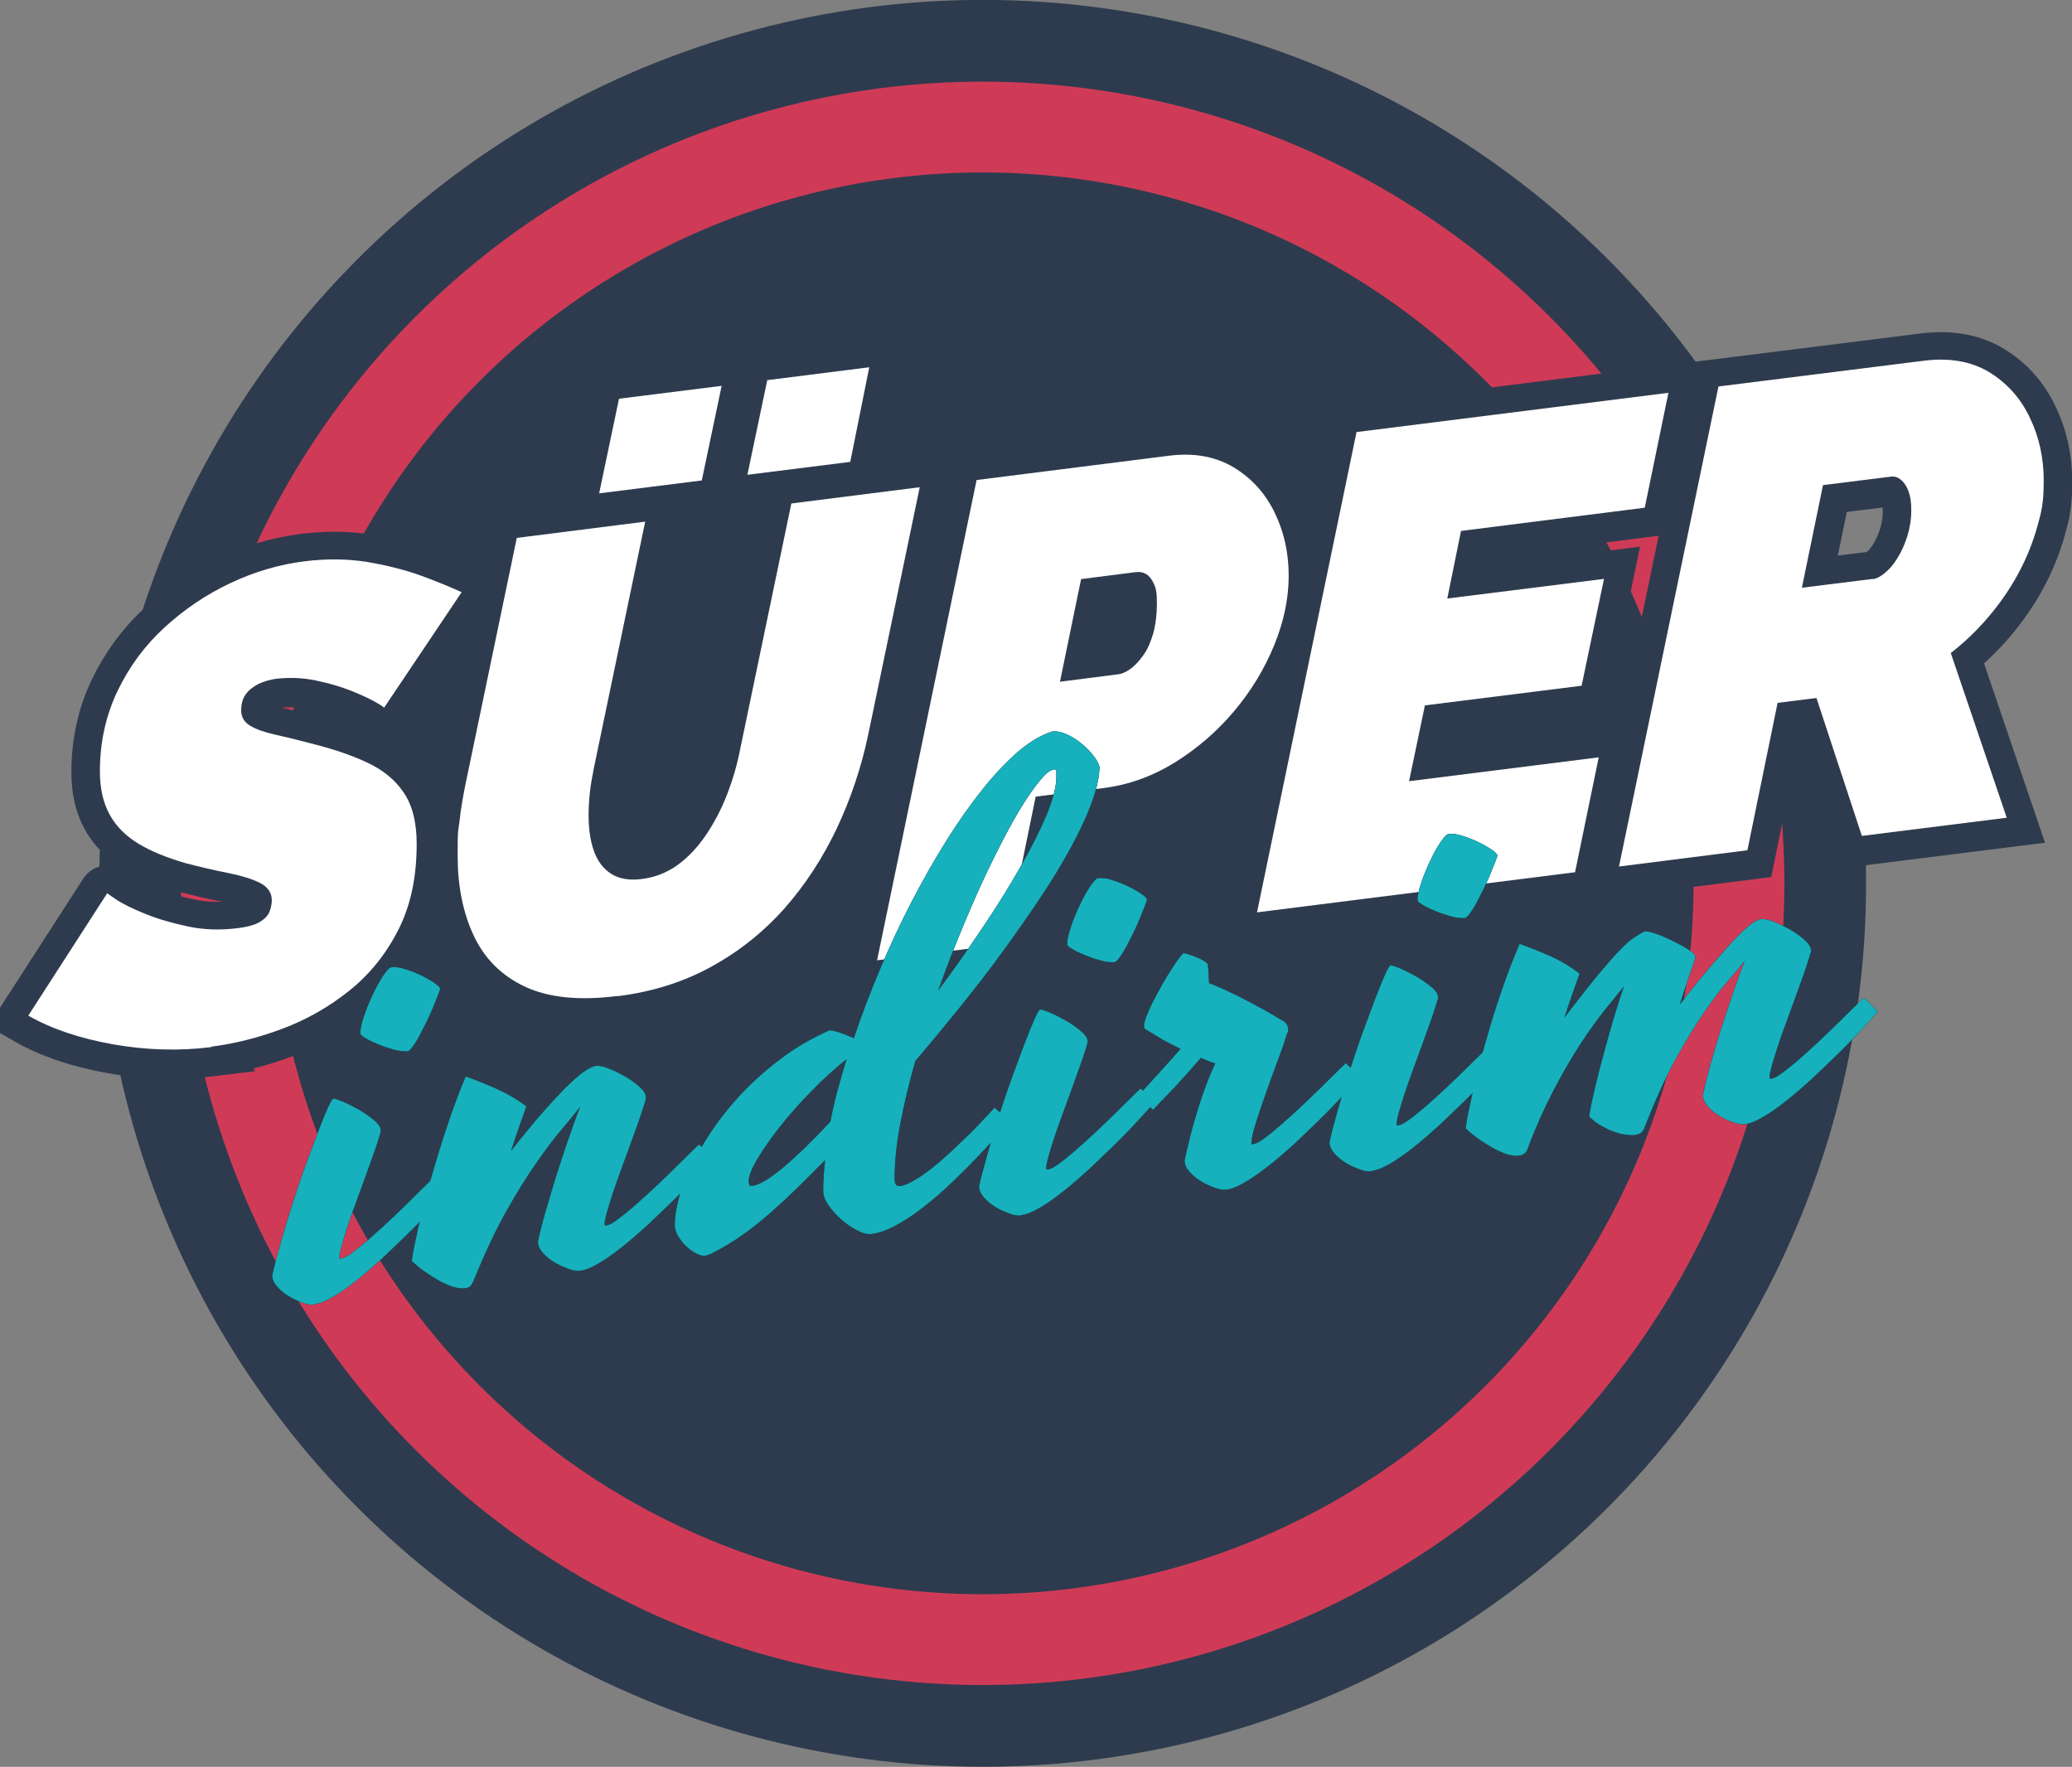
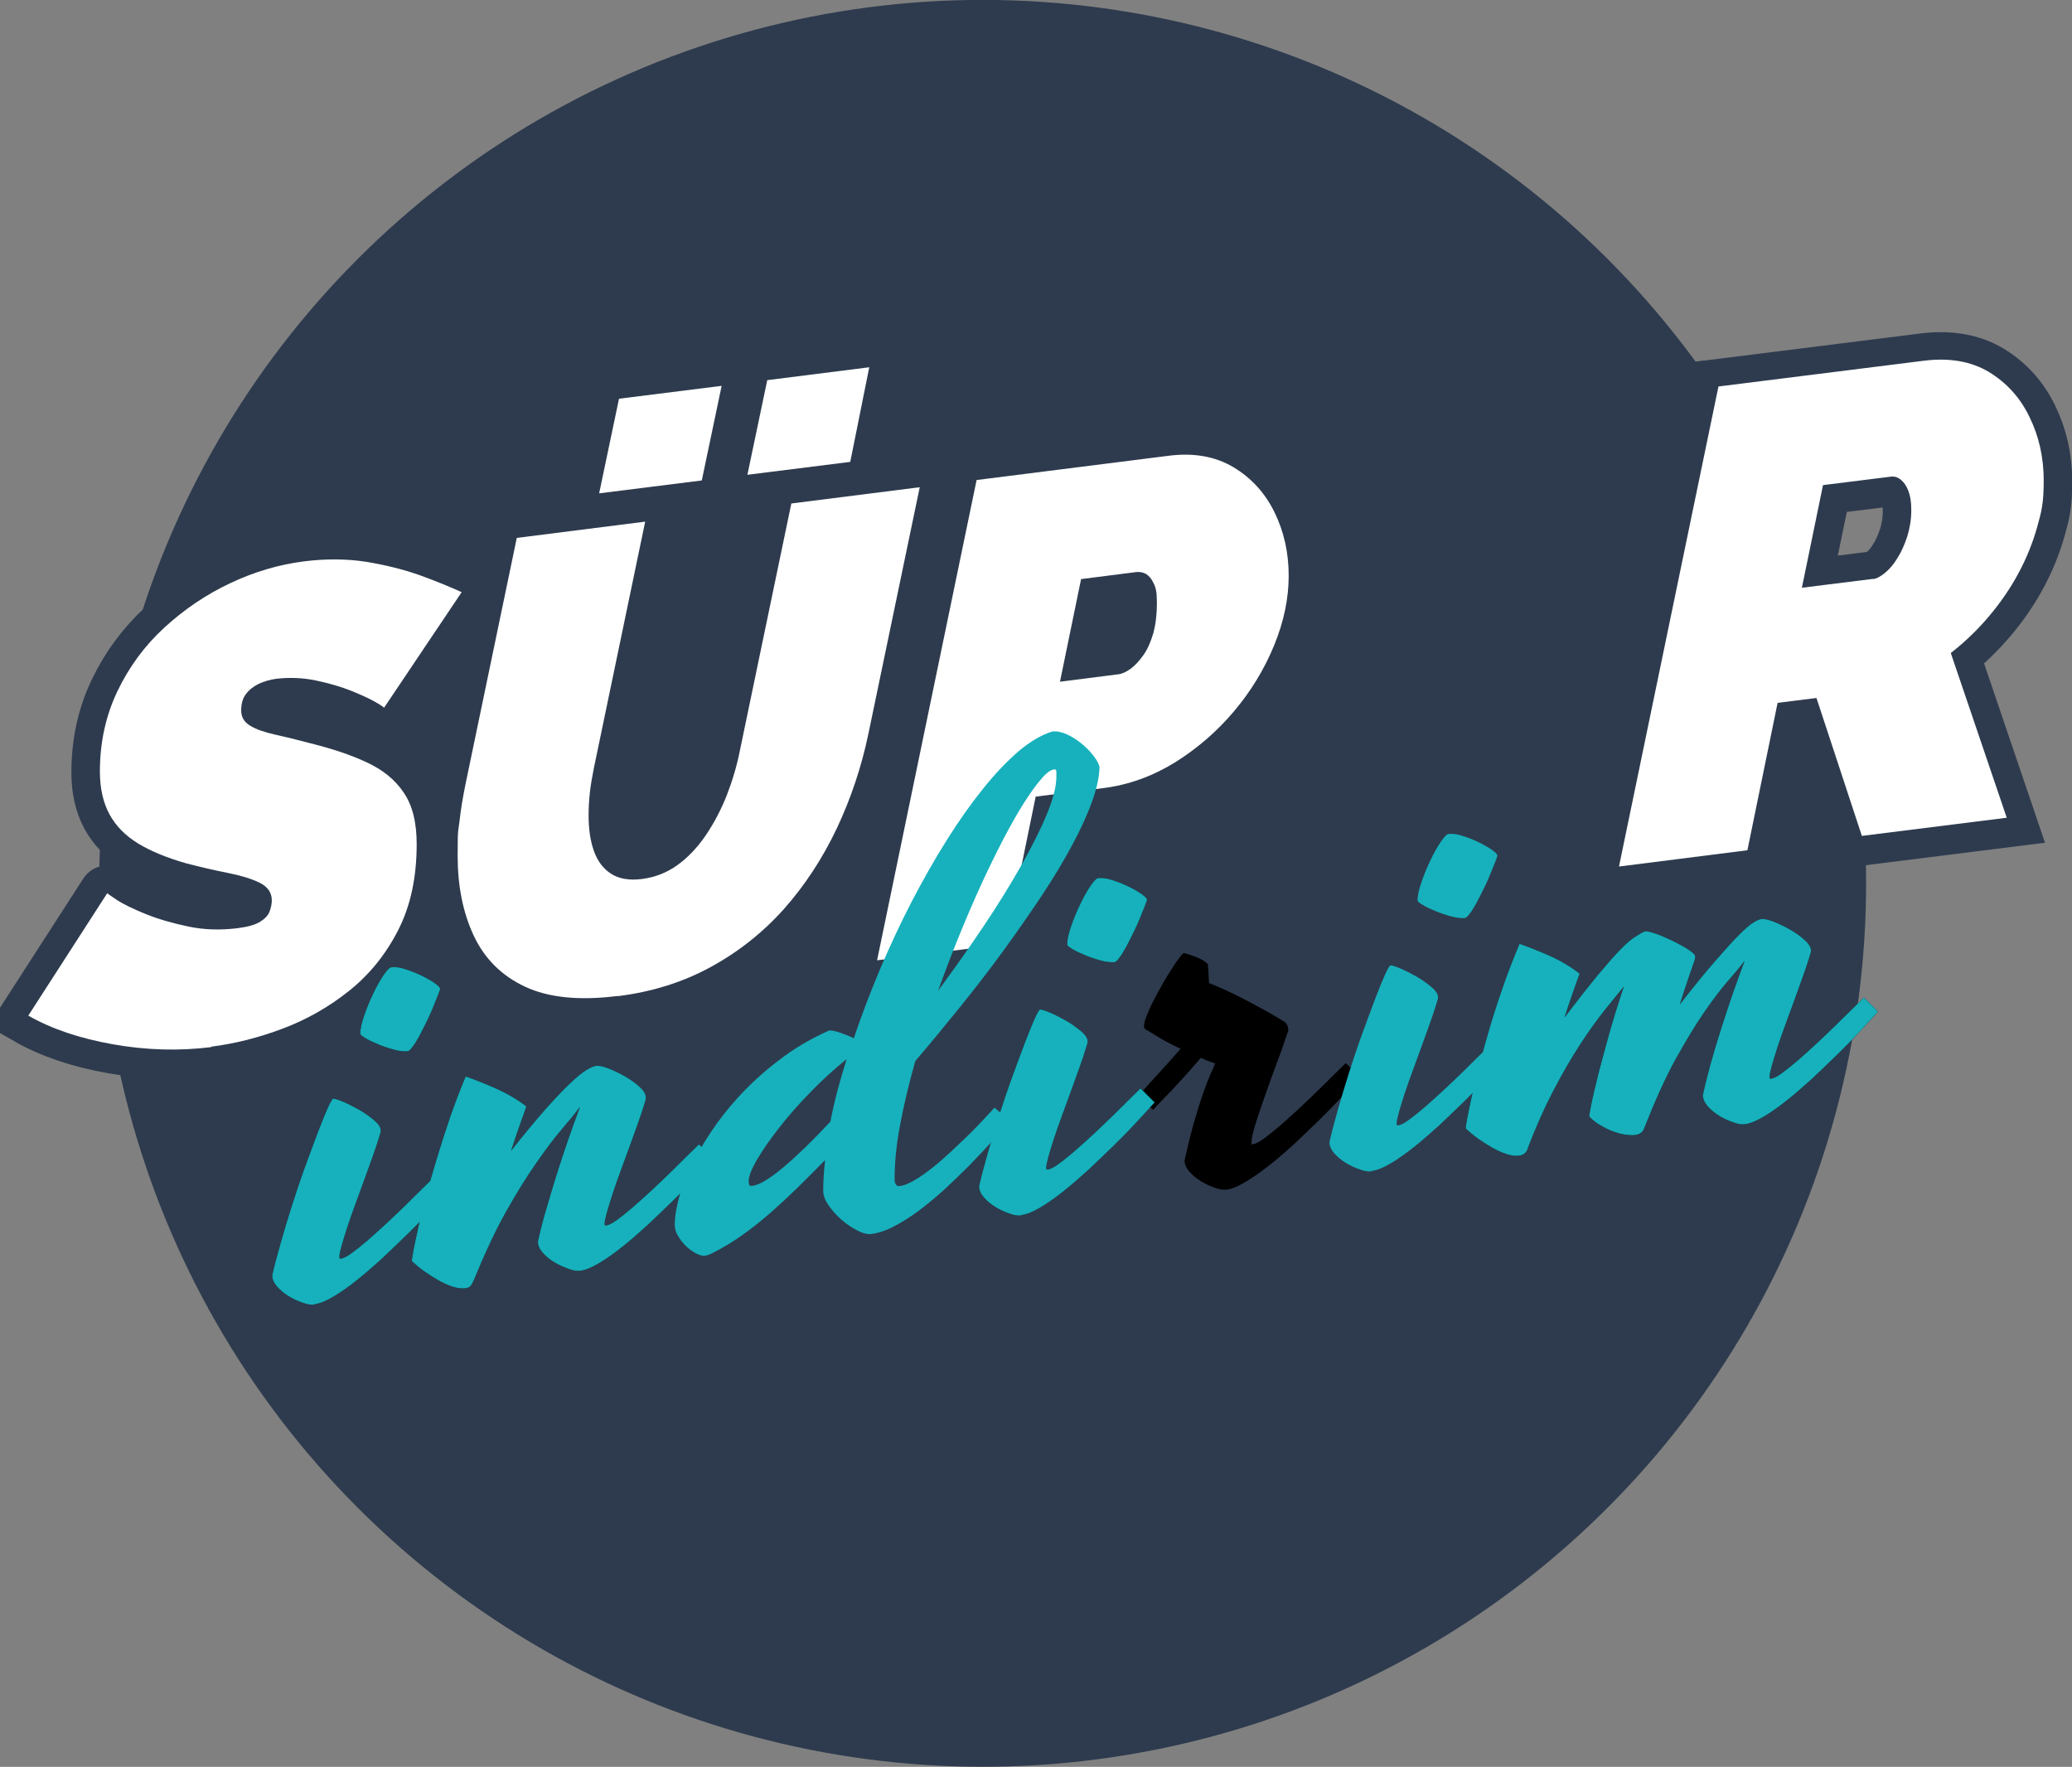
<svg xmlns="http://www.w3.org/2000/svg" id="Layer_1" width="981.1" height="836.6" viewBox="0 0 981.1 836.6">
  <rect x="0" y="0" width="981.1" height="836.6" fill="#808080" stroke="none" />
  <defs>
    <style>.cls-1{fill:#fff;}.cls-2{fill:#16b1bc;}.cls-3,.cls-4{fill:#2e3b4e;}.cls-4{stroke:#2e3b4e;stroke-linecap:round;stroke-width:27px;}.cls-4,.cls-5{stroke-miterlimit:10;}.cls-5{fill:none;stroke:#cf3b57;stroke-width:43px;}</style>
  </defs>
  <circle class="cls-3" cx="465.3" cy="418.3" r="418.3" transform="translate(-159.5 451.5) rotate(-45)" />
-   <circle class="cls-5" cx="465.3" cy="418.3" r="358.1" transform="translate(-159.5 451.5) rotate(-45)" />
  <g>
    <g>
      <path class="cls-4" d="m100.1,496.2c-15.2,1.9-30.7,1.5-46.5-1.3-15.8-2.8-29.2-7.3-40.2-13.6l37.4-58c-.2,0,1.3,1.1,4.5,3.2,3.2,2.1,7.8,4.3,13.7,6.7,5.9,2.4,12.6,4.3,20.1,5.9,7.5,1.6,15.3,1.8,23.4.8,4.8-.6,8.3-1.6,10.6-3,2.3-1.4,3.8-3,4.5-4.8.7-1.8,1.1-3.6,1.1-5.4,0-3.7-2-6.5-5.9-8.4-4-1.9-9-3.4-15.1-4.6-6.1-1.2-12.6-2.7-19.5-4.5-9.1-2.6-16.7-5.7-22.8-9.4-6-3.7-10.6-8.3-13.6-13.9-3-5.6-4.5-12.3-4.5-20.2,0-13.8,2.8-26.5,8.3-38,5.5-11.5,12.9-21.6,22.3-30.2,9.4-8.6,19.7-15.6,31.2-21,11.4-5.4,23.1-8.8,34.9-10.3,10.4-1.3,20.2-1.2,29.3.2,9.1,1.5,17.6,3.6,25.3,6.3,7.7,2.8,14.3,5.5,20,8.1l-36.8,54.8c.4,0-.8-.9-3.7-2.6-2.9-1.7-6.9-3.5-11.8-5.5-5-2-10.6-3.6-16.8-4.9-6.2-1.3-12.5-1.5-18.7-.8-2.9.4-5.7,1.2-8.3,2.4-2.6,1.3-4.6,2.9-6.1,4.9-1.5,2-2.2,4.6-2.2,7.7s1.4,5.5,4.2,7.2c2.8,1.7,6.7,3.1,11.7,4.2,5,1.1,10.7,2.5,17.1,4.2,10,2.5,18.8,5.4,26.3,8.9,7.6,3.5,13.5,8.2,17.6,14.3,4.2,6.1,6.2,14.2,6.2,24.5,0,15.7-2.9,29.2-8.7,40.6-5.8,11.4-13.5,21-23.1,28.7-9.6,7.7-20.1,13.7-31.5,18-11.4,4.3-22.8,7.2-34,8.6Z" />
      <path class="cls-4" d="m292.4,472c-18.1,2.3-32.7.8-43.8-4.4-11.1-5.2-19.2-13.3-24.3-24.2-5.1-10.9-7.6-23.5-7.6-37.8s.3-10.9.9-16.5,1.6-11.4,2.8-17.3l24.3-116.7,60.8-7.7-24.3,116.7c-.8,4.1-1.5,7.9-1.9,11.6-.4,3.7-.6,7.3-.6,10.8,0,6.4.8,12,2.5,16.8,1.7,4.8,4.4,8.4,8.1,10.8,3.7,2.4,8.6,3.3,14.7,2.5,6.2-.8,11.8-3,16.8-6.6,5-3.6,9.5-8.4,13.4-14.1,3.9-5.8,7.3-12.2,10-19.1,2.7-7,4.8-14.1,6.2-21.3l24.3-116.7,60.8-7.7-24.3,116.7c-3.3,15.8-8.3,30.7-15,44.9-6.7,14.1-15,26.8-24.9,38-10,11.2-21.6,20.4-34.8,27.6-13.2,7.2-27.9,11.8-44.1,13.8Zm-8.7-238l9.4-44.8,48.6-6.1-9.4,44.8-48.6,6.1Zm70.2-8.8l9.4-44.8,48.3-6.1-9,44.8-48.6,6.1Z" />
      <path class="cls-4" d="m462.4,227.7l91-11.5c11.8-1.5,22,.3,30.6,5.4,8.5,5.1,15,12.2,19.5,21.4,4.5,9.2,6.7,19.2,6.7,30s-2.3,21.8-6.9,33c-4.6,11.2-10.9,21.6-19,31.2-8.1,9.6-17.5,17.7-28.1,24.3-10.6,6.5-21.9,10.6-34,12.1l-31.8,4-14.3,69.8-60.8,7.7,47.1-227.3Zm67,92c1.9-.2,3.8-1.1,5.9-2.6,2.1-1.5,4.1-3.7,6.1-6.5,2-2.8,3.5-6.3,4.7-10.4,1.1-4.1,1.7-8.8,1.7-14.2s-.5-7.3-1.6-9.5c-1-2.2-2.3-3.6-3.7-4.4-1.5-.8-3-1-4.7-.8l-25.9,3.3-10,48.6,27.4-3.5Z" />
      <path class="cls-4" d="m642.2,205.1l147.8-18.6-11.2,54.4-87,11-6.5,32,74.2-9.3-10.6,50.6-74.2,9.3-7.5,35.9,89.8-11.3-11.2,54.4-150.6,19,47.1-227.3Z" />
      <path class="cls-4" d="m766.6,410.8l47.1-227.3,97.3-12.2c12.1-1.5,22.3.3,30.7,5.3,8.4,5.1,14.9,12.2,19.3,21.4,4.5,9.2,6.7,19.2,6.7,30s-1,14.6-3.1,22.1c-2.1,7.4-5,14.7-8.9,21.9-3.8,7.1-8.5,13.9-13.9,20.3-5.4,6.4-11.4,12.2-18.1,17.4l26.5,78-68.6,8.6-21.5-65.3-18.4,2.3-14.3,69.8-60.8,7.7Zm120.3-136.1c1.7-.2,3.5-1.2,5.6-2.9,2.1-1.7,4.1-4,5.9-7,1.9-2.9,3.4-6.4,4.7-10.3,1.2-3.9,1.9-8,1.9-12.4s-.5-6.8-1.4-9.2-2.1-4.1-3.6-5.3c-1.5-1.2-3-1.6-4.7-1.4l-32.1,4-10,48.6,33.7-4.2Z" />
    </g>
    <g>
      <path class="cls-1" d="m100.1,495.8c-15.2,1.9-30.7,1.5-46.5-1.3-15.8-2.8-29.2-7.3-40.2-13.6l37.4-58c-.2,0,1.3,1.1,4.5,3.2,3.2,2.1,7.8,4.3,13.7,6.7,5.9,2.4,12.6,4.3,20.1,5.9,7.5,1.6,15.3,1.8,23.4.8,4.8-.6,8.3-1.6,10.6-3,2.3-1.4,3.8-3,4.5-4.8.7-1.8,1.1-3.6,1.1-5.4,0-3.7-2-6.5-5.9-8.4-4-1.9-9-3.4-15.1-4.6-6.1-1.2-12.6-2.7-19.5-4.5-9.1-2.6-16.7-5.7-22.8-9.4-6-3.7-10.6-8.3-13.6-13.9-3-5.6-4.5-12.3-4.5-20.2,0-13.8,2.8-26.5,8.3-38,5.5-11.5,12.9-21.6,22.3-30.2,9.4-8.6,19.7-15.6,31.2-21,11.4-5.4,23.1-8.8,34.9-10.3,10.4-1.3,20.2-1.2,29.3.2,9.1,1.5,17.6,3.6,25.3,6.3,7.7,2.8,14.3,5.5,20,8.1l-36.8,54.8c.4,0-.8-.9-3.7-2.6-2.9-1.7-6.9-3.5-11.8-5.5-5-2-10.6-3.6-16.8-4.9-6.2-1.3-12.5-1.5-18.7-.8-2.9.4-5.7,1.2-8.3,2.4-2.6,1.3-4.6,2.9-6.1,4.9-1.5,2-2.2,4.6-2.2,7.7s1.4,5.5,4.2,7.2c2.8,1.7,6.7,3.1,11.7,4.2,5,1.1,10.7,2.5,17.1,4.2,10,2.5,18.8,5.4,26.3,8.9,7.6,3.5,13.5,8.2,17.6,14.3,4.2,6.1,6.2,14.2,6.2,24.5,0,15.7-2.9,29.2-8.7,40.6-5.8,11.4-13.5,21-23.1,28.7-9.6,7.7-20.1,13.7-31.5,18-11.4,4.3-22.8,7.2-34,8.6Z" />
      <path class="cls-1" d="m292.4,471.6c-18.1,2.3-32.7.8-43.8-4.4-11.1-5.2-19.2-13.3-24.3-24.2-5.1-10.9-7.6-23.5-7.6-37.8s.3-10.9.9-16.5,1.6-11.4,2.8-17.3l24.3-116.7,60.8-7.7-24.3,116.7c-.8,4.1-1.5,7.9-1.9,11.6-.4,3.7-.6,7.3-.6,10.8,0,6.4.8,12,2.5,16.8,1.7,4.8,4.4,8.4,8.1,10.8,3.7,2.4,8.6,3.3,14.7,2.5,6.2-.8,11.8-3,16.8-6.6,5-3.6,9.5-8.4,13.4-14.1,3.9-5.8,7.3-12.2,10-19.1,2.7-7,4.8-14.1,6.2-21.3l24.3-116.7,60.8-7.7-24.3,116.7c-3.3,15.8-8.3,30.7-15,44.9-6.7,14.1-15,26.8-24.9,38-10,11.2-21.6,20.4-34.8,27.6-13.2,7.2-27.9,11.8-44.1,13.8Zm-8.7-238l9.4-44.8,48.6-6.1-9.4,44.8-48.6,6.1Zm70.2-8.8l9.4-44.8,48.3-6.1-9,44.8-48.6,6.1Z" />
      <path class="cls-1" d="m462.4,227.3l91-11.5c11.8-1.5,22,.3,30.6,5.4,8.5,5.1,15,12.2,19.5,21.4,4.5,9.2,6.7,19.2,6.7,30s-2.3,21.8-6.9,33c-4.6,11.2-10.9,21.6-19,31.2-8.1,9.6-17.5,17.7-28.1,24.3-10.6,6.5-21.9,10.6-34,12.1l-31.8,4-14.3,69.8-60.8,7.7,47.1-227.3Zm67,92c1.9-.2,3.8-1.1,5.9-2.6,2.1-1.5,4.1-3.7,6.1-6.5,2-2.8,3.5-6.3,4.7-10.4,1.1-4.1,1.7-8.8,1.7-14.2s-.5-7.3-1.6-9.5c-1-2.2-2.3-3.6-3.7-4.4-1.5-.8-3-1-4.7-.8l-25.9,3.3-10,48.6,27.4-3.5Z" />
-       <path class="cls-1" d="m642.2,204.6l147.8-18.6-11.2,54.4-87,11-6.5,32,74.2-9.3-10.6,50.6-74.2,9.3-7.5,35.9,89.8-11.3-11.2,54.4-150.6,19,47.1-227.3Z" />
      <path class="cls-1" d="m766.6,410.3l47.1-227.3,97.3-12.2c12.1-1.5,22.3.3,30.7,5.3,8.4,5.1,14.9,12.2,19.3,21.4,4.5,9.2,6.7,19.2,6.7,30s-1,14.6-3.1,22.1c-2.1,7.4-5,14.7-8.9,21.9-3.8,7.1-8.5,13.9-13.9,20.3-5.4,6.4-11.4,12.2-18.1,17.4l26.5,78-68.6,8.6-21.5-65.3-18.4,2.3-14.3,69.8-60.8,7.7Zm120.3-136.1c1.7-.2,3.5-1.2,5.6-2.9,2.1-1.7,4.1-4,5.9-7,1.9-2.9,3.4-6.4,4.7-10.3,1.2-3.9,1.9-8,1.9-12.4s-.5-6.8-1.4-9.2-2.1-4.1-3.6-5.3c-1.5-1.2-3-1.6-4.7-1.4l-32.1,4-10,48.6,33.7-4.2Z" />
    </g>
  </g>
  <g>
    <g>
      <path d="m148.9,617.7c-1.5.2-3.4,0-5.7-.9-2.3-.8-4.5-1.8-6.6-3.1-2.1-1.3-3.9-2.8-5.4-4.5-1.5-1.7-2.3-3.5-2.3-5.3,1-4.5,2.4-9.8,4.1-15.7,1.7-5.9,3.5-12,5.5-18.2,2-6.2,4-12.2,6.2-18.2,2.2-5.9,4.1-11.2,5.9-15.9,1.8-4.6,3.3-8.4,4.6-11.3,1.3-2.9,2.2-4.3,2.6-4.4.6,0,2.1.4,4.5,1.4,2.4,1,4.9,2.3,7.6,3.8,2.7,1.5,5,3.2,7.2,5,2.1,1.8,3.2,3.4,3.2,4.9s0,.7-.2,1.1c-.1.5-.3,1.1-.5,1.8-.8,2.6-1.8,5.7-3.1,9.3-1.3,3.6-2.6,7.3-4,11.1-1.4,3.8-2.8,7.7-4.2,11.5-1.4,3.8-2.7,7.4-3.8,10.8-1.1,3.4-2,6.3-2.7,8.8-.7,2.5-1.1,4.3-1.1,5.4s.3.9.9.8c1.1-.1,2.8-1,5-2.6,2.2-1.6,4.7-3.6,7.6-6.1,2.9-2.5,5.8-5.2,9-8.1,3.1-2.9,6.1-5.8,9-8.6,2.9-2.8,5.4-5.4,7.8-7.7,2.3-2.3,4.1-4,5.3-5.2.9.8,2,1.8,3.2,3.1,1.3,1.2,2.4,2.4,3.5,3.5-2.2,2.5-5,5.5-8.3,9.1-3.3,3.6-6.9,7.3-10.8,11.1-3.9,3.8-7.9,7.6-12,11.5-4.2,3.8-8.2,7.3-12.1,10.4-3.9,3.1-7.6,5.7-11,7.7-3.4,2-6.3,3.2-8.7,3.5Zm59.6-149.6c-.1.4-.5,1.4-1.1,3.1-.7,1.6-1.4,3.5-2.3,5.7-.9,2.2-1.9,4.5-3.1,6.9-1.2,2.4-2.3,4.6-3.4,6.7-1.1,2-2.2,3.8-3.2,5.1-1,1.4-1.8,2.1-2.4,2.2-1.8.1-4-.1-6.5-.8-2.6-.7-5-1.5-7.4-2.5-2.4-1-4.4-1.9-6-2.9-1.7-1-2.5-1.7-2.5-2.2,0-2.1.6-4.9,1.8-8.4,1.2-3.5,2.6-7,4.2-10.3,1.6-3.4,3.2-6.3,4.9-8.8,1.7-2.5,2.9-3.8,3.8-3.9,1.8-.2,4,0,6.6.9,2.6.8,5.1,1.8,7.6,3,2.5,1.2,4.6,2.4,6.3,3.6,1.8,1.2,2.6,2.2,2.6,2.8Z" />
      <path d="m249.2,524c-1.2,3.4-2.4,6.8-3.6,10.2-1.2,3.5-2.4,7-3.6,10.7,6.3-8,11.8-14.6,16.3-19.7,4.6-5.1,8.4-9.2,11.6-12.2,3.2-3,5.7-5.1,7.7-6.3,2-1.2,3.5-1.9,4.6-2,1.3-.2,3.3.2,5.9,1.2,2.6,1,5.2,2.3,7.9,3.8,2.7,1.6,5,3.2,6.9,5,2,1.8,2.9,3.4,2.9,4.9s0,.7-.1,1.1c-.1.5-.3,1.1-.5,1.8-.8,2.6-1.8,5.7-3.1,9.3-1.3,3.6-2.6,7.3-4,11.1-1.4,3.8-2.8,7.7-4.2,11.5-1.4,3.8-2.7,7.4-3.8,10.8-1.1,3.4-2,6.3-2.7,8.8-.7,2.5-1.1,4.3-1.1,5.4s.3.9.9.8c1.1-.1,2.8-1,5-2.6,2.2-1.6,4.7-3.6,7.6-6.1,2.9-2.5,5.8-5.2,9-8.1,3.1-2.9,6.1-5.8,9-8.6,2.9-2.8,5.4-5.4,7.8-7.7,2.3-2.3,4.1-4,5.3-5.2,1,.8,2.1,1.8,3.3,3,1.2,1.3,2.4,2.4,3.5,3.5-2.2,2.5-5,5.5-8.3,9.1-3.3,3.6-6.9,7.3-10.8,11.1-3.9,3.8-7.9,7.6-12,11.5-4.2,3.8-8.2,7.3-12.1,10.4-3.9,3.1-7.6,5.7-11,7.7-3.4,2-6.3,3.2-8.6,3.5-1.5.2-3.4,0-5.7-.9-2.3-.8-4.5-1.8-6.7-3.1-2.2-1.3-4-2.8-5.5-4.5-1.5-1.7-2.3-3.5-2.3-5.3.9-4.2,2.1-9,3.7-14.5,1.6-5.4,3.2-11,5-16.7,1.8-5.7,3.7-11.4,5.6-17,2-5.6,3.8-10.8,5.6-15.5l-.3.3c-1.9,2.6-4.6,5.9-8.2,10.1-3.6,4.2-7.6,9.5-12.1,16-4.5,6.4-9.3,14.1-14.3,23-5,8.9-9.9,19.3-14.8,31.3-.6,1.5-1.2,2.7-1.7,3.5-.5.9-1.5,1.4-2.9,1.6-1.7.2-3.6,0-5.8-.7-2.2-.7-4.4-1.7-6.6-2.9-2.3-1.3-4.5-2.7-6.8-4.3-2.3-1.6-4.3-3.3-6.1-5,0-.6.3-2.3.8-5.2.6-2.9,1.3-6.5,2.3-10.9,1-4.4,2.3-9.4,3.8-15.1,1.5-5.7,3.2-11.6,5.1-17.9,1.9-6.3,4-12.7,6.2-19.2,2.3-6.6,4.7-12.9,7.3-19.1,4.2,1.5,8.9,3.3,14.1,5.6,5.2,2.3,10,5.1,14.4,8.4Z" />
-       <path d="m423.6,558.1c0,2.5.8,3.7,2.4,3.5,1.9-.2,4.2-1.1,6.9-2.7,2.7-1.5,5.4-3.5,8.4-5.8,2.9-2.3,5.9-4.9,8.9-7.7,3-2.8,5.8-5.5,8.5-8.1,2.7-2.6,5-5.1,7.2-7.4,2.1-2.3,3.8-4.1,5-5.4,1,.8,2.2,1.8,3.6,3,1.4,1.2,2.7,2.4,3.8,3.4-2.6,2.9-5.6,6.2-8.9,9.9-3.3,3.6-6.9,7.4-10.6,11.2-3.8,3.8-7.7,7.6-11.7,11.3-4.1,3.7-8.1,7-12.1,10-4,3-7.9,5.4-11.7,7.4-3.8,2-7.4,3.2-10.8,3.6-1.8.2-4-.3-6.6-1.7-2.6-1.3-5.1-3-7.5-5.1s-4.4-4.4-6.1-6.8c-1.7-2.5-2.5-4.7-2.5-6.8,0-4.6.3-9.5.9-14.6-4.5,4.6-8.9,8.9-13.1,13.1-4.2,4.1-8.5,8.1-12.7,11.8-4.3,3.7-8.6,7.2-13.1,10.4-4.5,3.2-9.2,6.1-14.2,8.6-1.5.8-2.8,1.3-3.9,1.4-1,.1-2.3-.2-3.9-1-1.6-.8-3.2-1.9-4.7-3.3-1.5-1.4-2.8-3-3.9-4.8-1.1-1.8-1.7-3.6-1.7-5.4,0-4.1.8-8.8,2.3-14.1,1.6-5.3,3.8-10.8,6.8-16.5,3-5.7,6.6-11.6,10.8-17.5,4.3-5.9,9.1-11.6,14.5-17,5.4-5.4,11.4-10.5,17.9-15.2,6.5-4.7,13.5-8.6,20.9-11.9,1.4,0,3.2.4,5.4,1.2,2.2.8,4.3,1.6,6.2,2.5,3.6-10.8,7.8-21.7,12.4-32.7,4.7-11,9.6-21.6,14.9-31.8,5.3-10.2,10.8-19.9,16.5-29,5.7-9.1,11.4-17.2,17.2-24.4,5.7-7.2,11.4-13.1,16.9-17.9,5.6-4.7,10.9-7.8,15.9-9.4,2.2-.3,4.5.2,7,1.3,2.5,1.1,4.8,2.6,7,4.4,2.2,1.8,4.1,3.7,5.6,5.7,1.6,2,2.5,3.7,2.9,5.2,0,4.6-1.2,10.1-3.5,16.5-2.3,6.4-5.5,13.4-9.6,21-4.1,7.6-8.9,15.6-14.5,24-5.6,8.4-11.6,17-18,25.8-6.4,8.8-13.2,17.6-20.3,26.4-7.1,8.8-14.2,17.4-21.3,25.7-3,10.6-5.4,20.7-7.2,30.2-1.8,9.5-2.6,18-2.6,25.5Zm-67.3,3.4c3.3-.4,8.2-3.4,14.8-8.9,6.5-5.5,13.9-12.7,22.1-21.5.9-4.7,2-9.6,3.3-14.5,1.3-4.9,2.8-10,4.4-15.1-5.8,4.6-11.5,9.8-17.1,15.6-5.6,5.7-10.5,11.3-14.8,16.8-4.3,5.5-7.8,10.5-10.5,15.1-2.7,4.6-4,8-4,10.2s.6,2.5,1.8,2.3Zm142.9-197.2c-1.7.2-3.8,1.7-6.2,4.6-2.5,2.8-5.2,6.7-8.3,11.5-3.1,4.9-6.3,10.6-9.7,17.1-3.4,6.6-6.9,13.7-10.4,21.3-3.5,7.7-7,15.8-10.5,24.4-3.5,8.6-6.8,17.2-9.9,25.9,7.5-10.2,14.7-20.3,21.5-30.5,6.8-10.1,12.7-19.7,17.8-28.7,5.1-9,9.2-17.1,12.2-24.4,3-7.3,4.5-13.2,4.5-17.7s0-1.4,0-2.2c0-.9-.3-1.3-.8-1.3Z" />
      <path d="m483.6,575.5c-1.5.2-3.4,0-5.7-.9-2.3-.8-4.5-1.8-6.6-3.1-2.1-1.3-3.9-2.8-5.4-4.5-1.5-1.7-2.3-3.5-2.3-5.3,1-4.5,2.4-9.8,4.1-15.7,1.7-5.9,3.5-12,5.5-18.2,2-6.2,4-12.2,6.2-18.2,2.2-5.9,4.1-11.2,5.9-15.9,1.8-4.6,3.3-8.4,4.6-11.3,1.3-2.9,2.2-4.3,2.6-4.4.6,0,2.1.4,4.5,1.4,2.4,1,4.9,2.3,7.6,3.8,2.7,1.5,5,3.2,7.2,5,2.1,1.8,3.2,3.4,3.2,4.9s0,.7-.2,1.1c-.1.5-.3,1.1-.5,1.8-.8,2.6-1.8,5.7-3.1,9.3-1.3,3.6-2.6,7.3-4,11.1-1.4,3.8-2.8,7.7-4.2,11.5-1.4,3.8-2.7,7.4-3.8,10.8-1.1,3.4-2,6.3-2.7,8.8-.7,2.5-1.1,4.3-1.1,5.4s.3.9.9.8c1.1-.1,2.8-1,5-2.6,2.2-1.6,4.7-3.6,7.6-6.1,2.9-2.5,5.8-5.2,9-8.1,3.1-2.9,6.1-5.8,9-8.6,2.9-2.8,5.4-5.4,7.8-7.7,2.3-2.3,4.1-4,5.3-5.2.9.8,2,1.8,3.2,3.1,1.3,1.2,2.4,2.4,3.5,3.5-2.2,2.5-5,5.5-8.3,9.1-3.3,3.6-6.9,7.3-10.8,11.1-3.9,3.8-7.9,7.6-12,11.5-4.2,3.8-8.2,7.3-12.1,10.4-3.9,3.1-7.6,5.7-11,7.7-3.4,2-6.3,3.2-8.7,3.5Zm59.6-149.6c-.1.4-.5,1.4-1.1,3.1-.7,1.6-1.4,3.5-2.3,5.7-.9,2.2-1.9,4.5-3.1,6.9-1.2,2.4-2.3,4.6-3.4,6.7-1.1,2-2.2,3.8-3.2,5.1-1,1.4-1.8,2.1-2.4,2.2-1.8.1-4-.1-6.5-.8-2.6-.7-5-1.5-7.4-2.5-2.4-1-4.4-1.9-6-2.9-1.7-1-2.5-1.7-2.5-2.2,0-2.1.6-4.9,1.8-8.4,1.2-3.5,2.6-7,4.2-10.3,1.6-3.4,3.2-6.3,4.9-8.8,1.7-2.5,2.9-3.8,3.8-3.9,1.8-.2,4,0,6.6.9,2.6.8,5.1,1.8,7.6,3,2.5,1.2,4.6,2.4,6.3,3.6,1.8,1.2,2.6,2.2,2.6,2.8Z" />
      <path d="m609.6,489c-1.3,4.1-2.9,8.8-4.9,14-2,5.3-3.8,10.4-5.6,15.5-1.8,5-3.3,9.6-4.6,13.7-1.3,4.1-1.9,7-1.9,8.7s.3.9.9.8c1.1-.1,2.8-1,5-2.6,2.2-1.6,4.7-3.6,7.6-6.1,2.9-2.5,5.8-5.2,9-8.1,3.1-2.9,6.1-5.8,9-8.6,2.9-2.8,5.4-5.4,7.8-7.7,2.3-2.3,4.1-4,5.3-5.2.9.8,2,1.8,3.2,3.1,1.3,1.2,2.4,2.4,3.5,3.5-2.2,2.5-5,5.5-8.3,9.1-3.3,3.6-6.9,7.3-10.8,11.1-3.9,3.8-7.9,7.6-12,11.5-4.2,3.8-8.2,7.3-12.2,10.4-4,3.1-7.7,5.7-11.1,7.7-3.4,2-6.3,3.2-8.6,3.5-1.5.2-3.4,0-5.7-.9-2.3-.8-4.5-1.8-6.6-3.1-2.1-1.3-3.9-2.8-5.4-4.5-1.5-1.7-2.3-3.5-2.3-5.3,1.5-6.9,3-13,4.5-18.2,1.5-5.2,2.9-9.7,4.2-13.4,1.3-3.7,2.5-6.8,3.5-9.1,1-2.3,1.8-4.1,2.3-5.3-1.2-.3-2.4-.8-3.5-1.2-1.1-.5-2.2-.9-3.3-1.4-1.6,1.9-3.4,3.9-5.3,6.1-2,2.2-3.9,4.3-5.9,6.5-2,2.2-4,4.3-6,6.3-2,2.1-3.8,3.9-5.4,5.7l-7.2-6.5c2.6-2.8,5.7-6.3,9.4-10.3,3.7-4,7.3-8.1,10.8-12.1-2.5-1.2-4.8-2.3-6.8-3.4-2-1.1-3.7-2.1-5.1-3-1.7-1-3.2-1.9-4.5-2.7-.6-.2-.9-.8-.9-1.8s.4-2.7,1.3-4.9c.9-2.2,1.9-4.5,3.2-7,1.3-2.5,2.7-5.1,4.2-7.8,1.5-2.6,3-5.1,4.4-7.2,1.4-2.2,2.6-4,3.7-5.4,1.1-1.4,1.7-2.1,2-2.1.2,0,.9.1,2,.5,1.2.4,2.4.8,3.7,1.3,1.3.5,2.5,1.1,3.6,1.7,1.1.7,1.8,1.3,2.1,1.8,0,.5.2,1.5.3,3.1,0,1.6.2,3.5.3,5.8,3.9,1.5,7.9,3.3,12,5.3,4.1,2,7.9,4,11.3,5.9,4,2.1,7.8,4.3,11.4,6.5,1.3.6,2.1,1.5,2.5,2.7.4,1.2.4,2.2,0,3.2Z" />
-       <path d="m649.5,554.6c-1.5.2-3.4,0-5.7-.9-2.3-.8-4.5-1.8-6.6-3.1-2.1-1.3-3.9-2.8-5.4-4.5-1.5-1.7-2.3-3.5-2.3-5.3,1-4.5,2.4-9.8,4.1-15.7,1.7-5.9,3.5-12,5.5-18.2,2-6.2,4-12.2,6.2-18.2,2.2-5.9,4.1-11.2,5.9-15.9,1.8-4.6,3.3-8.4,4.6-11.3,1.3-2.9,2.2-4.3,2.6-4.4.6,0,2.1.4,4.5,1.4,2.4,1,4.9,2.3,7.6,3.8,2.7,1.5,5,3.2,7.2,5s3.2,3.4,3.2,4.9,0,.7-.2,1.1c-.1.5-.3,1.1-.5,1.8-.8,2.6-1.8,5.7-3.1,9.3-1.3,3.6-2.6,7.3-4,11.1-1.4,3.8-2.8,7.7-4.2,11.5-1.4,3.8-2.7,7.4-3.8,10.8-1.1,3.4-2,6.3-2.7,8.8-.7,2.5-1.1,4.3-1.1,5.4s.3.9.9.8c1.1-.1,2.8-1,5-2.6,2.2-1.6,4.7-3.6,7.6-6.1,2.9-2.5,5.8-5.2,9-8.1,3.1-2.9,6.1-5.8,9-8.6,2.9-2.8,5.4-5.4,7.8-7.7,2.3-2.3,4.1-4,5.3-5.2.9.8,2,1.8,3.2,3.1,1.3,1.2,2.4,2.4,3.5,3.5-2.2,2.5-5,5.5-8.3,9.1-3.3,3.6-6.9,7.3-10.8,11.1-3.9,3.8-7.9,7.6-12,11.5-4.2,3.8-8.2,7.3-12.1,10.4-3.9,3.1-7.6,5.7-11,7.7-3.4,2-6.3,3.2-8.7,3.5Zm59.6-149.6c-.1.4-.5,1.4-1.1,3.1-.7,1.6-1.4,3.5-2.3,5.7-.9,2.2-1.9,4.5-3.1,6.9-1.2,2.4-2.3,4.6-3.4,6.7-1.1,2-2.2,3.8-3.2,5.1-1,1.4-1.8,2.1-2.4,2.2-1.8.1-4-.1-6.5-.8-2.6-.7-5-1.5-7.4-2.5-2.4-1-4.4-1.9-6-2.9-1.7-1-2.5-1.7-2.5-2.2,0-2.1.6-4.9,1.8-8.4,1.2-3.5,2.6-7,4.2-10.3,1.6-3.4,3.2-6.3,4.9-8.8,1.7-2.5,2.9-3.8,3.8-3.9,1.8-.2,4,0,6.6.9,2.6.8,5.1,1.8,7.6,3s4.6,2.4,6.3,3.6c1.8,1.2,2.6,2.2,2.6,2.8Z" />
      <path d="m747.9,461.2c-1.2,3.3-2.4,6.6-3.6,10.1-1.2,3.5-2.4,7-3.5,10.5,6.3-8.3,11.6-15,15.7-20,4.2-5,7.6-9,10.4-11.8,2.8-2.9,5-4.9,6.9-6.1,1.8-1.2,3.5-2.2,5-2.9.9-.1,2.4.2,4.6.9,2.2.7,4.5,1.7,6.9,2.8,2.5,1.1,4.8,2.4,7,3.6,2.2,1.3,3.8,2.4,4.7,3.3.8.7.9,1.8.3,3.4-1.2,3.4-2.4,6.8-3.5,10.2-1.2,3.4-2.3,6.9-3.4,10.4,6.7-8.6,12.3-15.5,16.9-20.7,4.5-5.2,8.2-9.3,11.1-12.2,2.9-2.9,5.1-4.8,6.7-5.8,1.6-1,2.9-1.6,3.8-1.7,1.3-.2,3.3.2,5.9,1.2,2.6,1,5.2,2.3,7.9,3.8,2.7,1.6,5,3.2,6.9,5,2,1.8,2.9,3.4,2.9,4.9s0,.7-.2,1.1c-.1.5-.3,1.1-.5,1.8-.8,2.6-1.8,5.7-3.1,9.3-1.3,3.6-2.6,7.3-4,11.1-1.4,3.8-2.8,7.7-4.2,11.5-1.4,3.8-2.7,7.4-3.8,10.8-1.1,3.4-2,6.3-2.7,8.8-.7,2.5-1.1,4.3-1.1,5.4s.3.9.9.8c1.1-.1,2.8-1,5-2.6,2.2-1.6,4.7-3.6,7.6-6.1,2.9-2.5,5.8-5.2,9-8.1,3.1-2.9,6.1-5.8,9-8.6,2.9-2.8,5.4-5.4,7.8-7.7,2.3-2.3,4.1-4,5.3-5.2.9.8,2,1.8,3.2,3.1,1.3,1.2,2.4,2.4,3.5,3.5-2.2,2.5-5,5.5-8.3,9.1-3.3,3.6-6.9,7.3-10.8,11.1-3.9,3.8-7.9,7.6-12,11.5-4.2,3.8-8.2,7.3-12.1,10.4-3.9,3.1-7.6,5.7-11,7.7-3.4,2-6.3,3.2-8.7,3.5-1.5.2-3.4,0-5.7-.9-2.3-.8-4.5-1.8-6.6-3.1-2.1-1.3-3.9-2.8-5.4-4.5-1.5-1.7-2.3-3.5-2.3-5.3.9-4.2,2.1-9,3.6-14.5,1.5-5.4,3.2-11,5-16.7,1.8-5.7,3.7-11.3,5.6-16.9,2-5.6,3.8-10.7,5.6-15.5-2,2.7-4.7,5.9-8,9.7-3.3,3.8-7.1,8.8-11.3,14.9-4.2,6.1-8.7,13.6-13.6,22.4-4.8,8.8-9.6,19.5-14.5,31.9-.6,2.1-2.1,3.3-4.4,3.6-1.2.2-2.7.1-4.4-.1s-3.6-.7-5.6-1.4c-2-.7-4-1.6-6-2.8-2.1-1.1-4-2.6-5.8-4.4,0-.7.4-2.9,1.1-6.5.8-3.7,1.9-8.3,3.3-14,1.5-5.7,3.2-12.1,5.2-19.2,2-7.1,4.3-14.4,6.8-21.9-2.4,2.9-5.4,6.6-9,11.1-3.6,4.5-7.5,9.9-11.6,16.2-4.1,6.3-8.3,13.5-12.6,21.7-4.3,8.2-8.4,17.3-12.2,27.4-.6,2.2-2,3.4-4.2,3.7-1.7.2-3.6,0-5.8-.7-2.2-.7-4.4-1.7-6.6-2.9-2.3-1.3-4.5-2.7-6.8-4.3-2.3-1.6-4.3-3.3-6.1-5,0-.6.3-2.3.8-5.2.6-2.9,1.3-6.5,2.3-10.9,1-4.4,2.2-9.4,3.7-15.1,1.5-5.7,3.1-11.6,5-17.9,1.9-6.3,4-12.7,6.3-19.2,2.3-6.6,4.8-12.9,7.4-19.1,4.2,1.5,8.9,3.3,14.1,5.6,5.2,2.3,9.9,5.1,14.2,8.4Z" />
    </g>
    <g>
      <path class="cls-2" d="m148.9,617.7c-1.5.2-3.4,0-5.7-.9-2.3-.8-4.5-1.8-6.6-3.1-2.1-1.3-3.9-2.8-5.4-4.5-1.5-1.7-2.3-3.5-2.3-5.3,1-4.5,2.4-9.8,4.1-15.7,1.7-5.9,3.5-12,5.5-18.2,2-6.2,4-12.2,6.2-18.2,2.2-5.9,4.1-11.2,5.9-15.9,1.8-4.6,3.3-8.4,4.6-11.3,1.3-2.9,2.2-4.3,2.6-4.4.6,0,2.1.4,4.5,1.4,2.4,1,4.9,2.3,7.6,3.8,2.7,1.5,5,3.2,7.2,5,2.1,1.8,3.2,3.4,3.2,4.9s0,.7-.2,1.1c-.1.5-.3,1.1-.5,1.8-.8,2.6-1.8,5.7-3.1,9.3-1.3,3.6-2.6,7.3-4,11.1-1.4,3.8-2.8,7.7-4.2,11.5-1.4,3.8-2.7,7.4-3.8,10.8-1.1,3.4-2,6.3-2.7,8.8-.7,2.5-1.1,4.3-1.1,5.4s.3.9.9.8c1.1-.1,2.8-1,5-2.6,2.2-1.6,4.7-3.6,7.6-6.1,2.9-2.5,5.8-5.2,9-8.1,3.1-2.9,6.1-5.8,9-8.6,2.9-2.8,5.4-5.4,7.8-7.7,2.3-2.3,4.1-4,5.3-5.2.9.8,2,1.8,3.2,3.1,1.3,1.2,2.4,2.4,3.5,3.5-2.2,2.5-5,5.5-8.3,9.1-3.3,3.6-6.9,7.3-10.8,11.1-3.9,3.8-7.9,7.6-12,11.5-4.2,3.8-8.2,7.3-12.1,10.4-3.9,3.1-7.6,5.7-11,7.7-3.4,2-6.3,3.2-8.7,3.5Zm59.6-149.6c-.1.4-.5,1.4-1.1,3.1-.7,1.6-1.4,3.5-2.3,5.7-.9,2.2-1.9,4.5-3.1,6.9-1.2,2.4-2.3,4.6-3.4,6.7-1.1,2-2.2,3.8-3.2,5.1-1,1.4-1.8,2.1-2.4,2.2-1.8.1-4-.1-6.5-.8-2.6-.7-5-1.5-7.4-2.5-2.4-1-4.4-1.9-6-2.9-1.7-1-2.5-1.7-2.5-2.2,0-2.1.6-4.9,1.8-8.4,1.2-3.5,2.6-7,4.2-10.3,1.6-3.4,3.2-6.3,4.9-8.8,1.7-2.5,2.9-3.8,3.8-3.9,1.8-.2,4,0,6.6.9,2.6.8,5.1,1.8,7.6,3,2.5,1.2,4.6,2.4,6.3,3.6,1.8,1.2,2.6,2.2,2.6,2.8Z" />
      <path class="cls-2" d="m249.2,524c-1.2,3.4-2.4,6.8-3.6,10.2-1.2,3.5-2.4,7-3.6,10.7,6.3-8,11.8-14.6,16.3-19.7,4.6-5.1,8.4-9.2,11.6-12.2,3.2-3,5.7-5.1,7.7-6.3,2-1.2,3.5-1.9,4.6-2,1.3-.2,3.3.2,5.9,1.2,2.6,1,5.2,2.3,7.9,3.8,2.7,1.6,5,3.2,6.9,5,2,1.8,2.9,3.4,2.9,4.9s0,.7-.1,1.1c-.1.5-.3,1.1-.5,1.8-.8,2.6-1.8,5.7-3.1,9.3-1.3,3.6-2.6,7.3-4,11.1-1.4,3.8-2.8,7.7-4.2,11.5-1.4,3.8-2.7,7.4-3.8,10.8-1.1,3.4-2,6.3-2.7,8.8-.7,2.5-1.1,4.3-1.1,5.4s.3.9.9.8c1.1-.1,2.8-1,5-2.6,2.2-1.6,4.7-3.6,7.6-6.1,2.9-2.5,5.8-5.2,9-8.1,3.1-2.9,6.1-5.8,9-8.6,2.9-2.8,5.4-5.4,7.8-7.7,2.3-2.3,4.1-4,5.3-5.2,1,.8,2.1,1.8,3.3,3,1.2,1.3,2.4,2.4,3.5,3.5-2.2,2.5-5,5.5-8.3,9.1-3.3,3.6-6.9,7.3-10.8,11.1-3.9,3.8-7.9,7.6-12,11.5-4.2,3.8-8.2,7.3-12.1,10.4-3.9,3.1-7.6,5.7-11,7.7-3.4,2-6.3,3.2-8.6,3.5-1.5.2-3.4,0-5.7-.9-2.3-.8-4.5-1.8-6.7-3.1-2.2-1.3-4-2.8-5.5-4.5-1.5-1.7-2.3-3.5-2.3-5.3.9-4.2,2.1-9,3.7-14.5,1.6-5.4,3.2-11,5-16.7,1.8-5.7,3.7-11.4,5.6-17,2-5.6,3.8-10.8,5.6-15.5l-.3.3c-1.9,2.6-4.6,5.9-8.2,10.1-3.6,4.2-7.6,9.5-12.1,16-4.5,6.4-9.3,14.1-14.3,23-5,8.9-9.9,19.3-14.8,31.3-.6,1.5-1.2,2.7-1.7,3.5-.5.9-1.5,1.4-2.9,1.6-1.7.2-3.6,0-5.8-.7-2.2-.7-4.4-1.7-6.6-2.9-2.3-1.3-4.5-2.7-6.8-4.3-2.3-1.6-4.3-3.3-6.1-5,0-.6.3-2.3.8-5.2.6-2.9,1.3-6.5,2.3-10.9,1-4.4,2.3-9.4,3.8-15.1,1.5-5.7,3.2-11.6,5.1-17.9,1.9-6.3,4-12.7,6.2-19.2,2.3-6.6,4.7-12.9,7.3-19.1,4.2,1.5,8.9,3.3,14.1,5.6,5.2,2.3,10,5.1,14.4,8.4Z" />
      <path class="cls-2" d="m423.6,558.1c0,2.5.8,3.7,2.4,3.5,1.9-.2,4.2-1.1,6.9-2.7,2.7-1.5,5.4-3.5,8.4-5.8,2.9-2.3,5.9-4.9,8.9-7.7,3-2.8,5.8-5.5,8.5-8.1,2.7-2.6,5-5.1,7.2-7.4,2.1-2.3,3.8-4.1,5-5.4,1,.8,2.2,1.8,3.6,3,1.4,1.2,2.7,2.4,3.8,3.4-2.6,2.9-5.6,6.2-8.9,9.9-3.3,3.6-6.9,7.4-10.6,11.2-3.8,3.8-7.7,7.6-11.7,11.3-4.1,3.7-8.1,7-12.1,10-4,3-7.9,5.4-11.7,7.4-3.8,2-7.4,3.2-10.8,3.6-1.8.2-4-.3-6.6-1.7-2.6-1.3-5.1-3-7.5-5.1s-4.4-4.4-6.1-6.8c-1.7-2.5-2.5-4.7-2.5-6.8,0-4.6.3-9.5.9-14.6-4.5,4.6-8.9,8.9-13.1,13.1-4.2,4.1-8.5,8.1-12.7,11.8-4.3,3.7-8.6,7.2-13.1,10.4-4.5,3.2-9.2,6.1-14.2,8.6-1.5.8-2.8,1.3-3.9,1.4-1,.1-2.3-.2-3.9-1-1.6-.8-3.2-1.9-4.7-3.3-1.5-1.4-2.8-3-3.9-4.8-1.1-1.8-1.7-3.6-1.7-5.4,0-4.1.8-8.8,2.3-14.1,1.6-5.3,3.8-10.8,6.8-16.5,3-5.7,6.6-11.6,10.8-17.5,4.3-5.9,9.1-11.6,14.5-17,5.4-5.4,11.4-10.5,17.9-15.2,6.5-4.7,13.5-8.6,20.9-11.9,1.4,0,3.2.4,5.4,1.2,2.2.8,4.3,1.6,6.2,2.5,3.6-10.8,7.8-21.7,12.4-32.7,4.7-11,9.6-21.6,14.9-31.8,5.3-10.2,10.8-19.9,16.5-29,5.7-9.1,11.4-17.2,17.2-24.4,5.7-7.2,11.4-13.1,16.9-17.9,5.6-4.7,10.9-7.8,15.9-9.4,2.2-.3,4.5.2,7,1.3,2.5,1.1,4.8,2.6,7,4.4,2.2,1.8,4.1,3.7,5.6,5.7,1.6,2,2.5,3.7,2.9,5.2,0,4.6-1.2,10.1-3.5,16.5-2.3,6.4-5.5,13.4-9.6,21-4.1,7.6-8.9,15.6-14.5,24-5.6,8.4-11.6,17-18,25.8-6.4,8.8-13.2,17.6-20.3,26.4-7.1,8.8-14.2,17.4-21.3,25.7-3,10.6-5.4,20.7-7.2,30.2-1.8,9.5-2.6,18-2.6,25.5Zm-67.3,3.4c3.3-.4,8.2-3.4,14.8-8.9,6.5-5.5,13.9-12.7,22.1-21.5.9-4.7,2-9.6,3.3-14.5,1.3-4.9,2.8-10,4.4-15.1-5.8,4.6-11.5,9.8-17.1,15.6-5.6,5.7-10.5,11.3-14.8,16.8-4.3,5.5-7.8,10.5-10.5,15.1-2.7,4.6-4,8-4,10.2s.6,2.5,1.8,2.3Zm142.9-197.2c-1.7.2-3.8,1.7-6.2,4.6-2.5,2.8-5.2,6.7-8.3,11.5-3.1,4.9-6.3,10.6-9.7,17.1-3.4,6.6-6.9,13.7-10.4,21.3-3.5,7.7-7,15.8-10.5,24.4-3.5,8.6-6.8,17.2-9.9,25.9,7.5-10.2,14.7-20.3,21.5-30.5,6.8-10.1,12.7-19.7,17.8-28.7,5.1-9,9.2-17.1,12.2-24.4,3-7.3,4.5-13.2,4.5-17.7s0-1.4,0-2.2c0-.9-.3-1.3-.8-1.3Z" />
      <path class="cls-2" d="m483.6,575.5c-1.5.2-3.4,0-5.7-.9-2.3-.8-4.5-1.8-6.6-3.1-2.1-1.3-3.9-2.8-5.4-4.5-1.5-1.7-2.3-3.5-2.3-5.3,1-4.5,2.4-9.8,4.1-15.7,1.7-5.9,3.5-12,5.5-18.2,2-6.2,4-12.2,6.2-18.2,2.2-5.9,4.1-11.2,5.9-15.9,1.8-4.6,3.3-8.4,4.6-11.3,1.3-2.9,2.2-4.3,2.6-4.4.6,0,2.1.4,4.5,1.4,2.4,1,4.9,2.3,7.6,3.8,2.7,1.5,5,3.2,7.2,5,2.1,1.8,3.2,3.4,3.2,4.9s0,.7-.2,1.1c-.1.5-.3,1.1-.5,1.8-.8,2.6-1.8,5.7-3.1,9.3-1.3,3.6-2.6,7.3-4,11.1-1.4,3.8-2.8,7.7-4.2,11.5-1.4,3.8-2.7,7.4-3.8,10.8-1.1,3.4-2,6.3-2.7,8.8-.7,2.5-1.1,4.3-1.1,5.4s.3.9.9.8c1.1-.1,2.8-1,5-2.6,2.2-1.6,4.7-3.6,7.6-6.1,2.9-2.5,5.8-5.2,9-8.1,3.1-2.9,6.1-5.8,9-8.6,2.9-2.8,5.4-5.4,7.8-7.7,2.3-2.3,4.1-4,5.3-5.2.9.8,2,1.8,3.2,3.1,1.3,1.2,2.4,2.4,3.5,3.5-2.2,2.5-5,5.5-8.3,9.1-3.3,3.6-6.9,7.3-10.8,11.1-3.9,3.8-7.9,7.6-12,11.5-4.2,3.8-8.2,7.3-12.1,10.4-3.9,3.1-7.6,5.7-11,7.7-3.4,2-6.3,3.2-8.7,3.5Zm59.6-149.6c-.1.4-.5,1.4-1.1,3.1-.7,1.6-1.4,3.5-2.3,5.7-.9,2.2-1.9,4.5-3.1,6.9-1.2,2.4-2.3,4.6-3.4,6.7-1.1,2-2.2,3.8-3.2,5.1-1,1.4-1.8,2.1-2.4,2.2-1.8.1-4-.1-6.5-.8-2.6-.7-5-1.5-7.4-2.5-2.4-1-4.4-1.9-6-2.9-1.7-1-2.5-1.7-2.5-2.2,0-2.1.6-4.9,1.8-8.4,1.2-3.5,2.6-7,4.2-10.3,1.6-3.4,3.2-6.3,4.9-8.8,1.7-2.5,2.9-3.8,3.8-3.9,1.8-.2,4,0,6.6.9,2.6.8,5.1,1.8,7.6,3,2.5,1.2,4.6,2.4,6.3,3.6,1.8,1.2,2.6,2.2,2.6,2.8Z" />
-       <path class="cls-2" d="m609.6,489c-1.3,4.1-2.9,8.8-4.9,14-2,5.3-3.8,10.4-5.6,15.5-1.8,5-3.3,9.6-4.6,13.7-1.3,4.1-1.9,7-1.9,8.7s.3.9.9.8c1.1-.1,2.8-1,5-2.6,2.2-1.6,4.7-3.6,7.6-6.1,2.9-2.5,5.8-5.2,9-8.1,3.1-2.9,6.1-5.8,9-8.6,2.9-2.8,5.4-5.4,7.8-7.7,2.3-2.3,4.1-4,5.3-5.2.9.8,2,1.8,3.2,3.1,1.3,1.2,2.4,2.4,3.5,3.5-2.2,2.5-5,5.5-8.3,9.1-3.3,3.6-6.9,7.3-10.8,11.1-3.9,3.8-7.9,7.6-12,11.5-4.2,3.8-8.2,7.3-12.2,10.4-4,3.1-7.7,5.7-11.1,7.7-3.4,2-6.3,3.2-8.6,3.5-1.5.2-3.4,0-5.7-.9-2.3-.8-4.5-1.8-6.6-3.1-2.1-1.3-3.9-2.8-5.4-4.5-1.5-1.7-2.3-3.5-2.3-5.3,1.5-6.9,3-13,4.5-18.2,1.5-5.2,2.9-9.7,4.2-13.4,1.3-3.7,2.5-6.8,3.5-9.1,1-2.3,1.8-4.1,2.3-5.3-1.2-.3-2.4-.8-3.5-1.2-1.1-.5-2.2-.9-3.3-1.4-1.6,1.9-3.4,3.9-5.3,6.1-2,2.2-3.9,4.3-5.9,6.5-2,2.2-4,4.3-6,6.3-2,2.1-3.8,3.9-5.4,5.7l-7.2-6.5c2.6-2.8,5.7-6.3,9.4-10.3,3.7-4,7.3-8.1,10.8-12.1-2.5-1.2-4.8-2.3-6.8-3.4-2-1.1-3.7-2.1-5.1-3-1.7-1-3.2-1.9-4.5-2.7-.6-.2-.9-.8-.9-1.8s.4-2.7,1.3-4.9c.9-2.2,1.9-4.5,3.2-7,1.3-2.5,2.7-5.1,4.2-7.8,1.5-2.6,3-5.1,4.4-7.2,1.4-2.2,2.6-4,3.7-5.4,1.1-1.4,1.7-2.1,2-2.1.2,0,.9.1,2,.5,1.2.4,2.4.8,3.7,1.3,1.3.5,2.5,1.1,3.6,1.7,1.1.7,1.8,1.3,2.1,1.8,0,.5.2,1.5.3,3.1,0,1.6.2,3.5.3,5.8,3.9,1.5,7.9,3.3,12,5.3,4.1,2,7.9,4,11.3,5.9,4,2.1,7.8,4.3,11.4,6.5,1.3.6,2.1,1.5,2.5,2.7.4,1.2.4,2.2,0,3.2Z" />
      <path class="cls-2" d="m649.5,554.6c-1.5.2-3.4,0-5.7-.9-2.3-.8-4.5-1.8-6.6-3.1-2.1-1.3-3.9-2.8-5.4-4.5-1.5-1.7-2.3-3.5-2.3-5.3,1-4.5,2.4-9.8,4.1-15.7,1.7-5.9,3.5-12,5.5-18.2,2-6.2,4-12.2,6.2-18.2,2.2-5.9,4.1-11.2,5.9-15.9,1.8-4.6,3.3-8.4,4.6-11.3,1.3-2.9,2.2-4.3,2.6-4.4.6,0,2.1.4,4.5,1.4,2.4,1,4.9,2.3,7.6,3.8,2.7,1.5,5,3.2,7.2,5s3.2,3.4,3.2,4.9,0,.7-.2,1.1c-.1.5-.3,1.1-.5,1.8-.8,2.6-1.8,5.7-3.1,9.3-1.3,3.6-2.6,7.3-4,11.1-1.4,3.8-2.8,7.7-4.2,11.5-1.4,3.8-2.7,7.4-3.8,10.8-1.1,3.4-2,6.3-2.7,8.8-.7,2.5-1.1,4.3-1.1,5.4s.3.9.9.8c1.1-.1,2.8-1,5-2.6,2.2-1.6,4.7-3.6,7.6-6.1,2.9-2.5,5.8-5.2,9-8.1,3.1-2.9,6.1-5.8,9-8.6,2.9-2.8,5.4-5.4,7.8-7.7,2.3-2.3,4.1-4,5.3-5.2.9.8,2,1.8,3.2,3.1,1.3,1.2,2.4,2.4,3.5,3.5-2.2,2.5-5,5.5-8.3,9.1-3.3,3.6-6.9,7.3-10.8,11.1-3.9,3.8-7.9,7.6-12,11.5-4.2,3.8-8.2,7.3-12.1,10.4-3.9,3.1-7.6,5.7-11,7.7-3.4,2-6.3,3.2-8.7,3.5Zm59.6-149.6c-.1.4-.5,1.4-1.1,3.1-.7,1.6-1.4,3.5-2.3,5.7-.9,2.2-1.9,4.5-3.1,6.9-1.2,2.4-2.3,4.6-3.4,6.7-1.1,2-2.2,3.8-3.2,5.1-1,1.4-1.8,2.1-2.4,2.2-1.8.1-4-.1-6.5-.8-2.6-.7-5-1.5-7.4-2.5-2.4-1-4.4-1.9-6-2.9-1.7-1-2.5-1.7-2.5-2.2,0-2.1.6-4.9,1.8-8.4,1.2-3.5,2.6-7,4.2-10.3,1.6-3.4,3.2-6.3,4.9-8.8,1.7-2.5,2.9-3.8,3.8-3.9,1.8-.2,4,0,6.6.9,2.6.8,5.1,1.8,7.6,3s4.6,2.4,6.3,3.6c1.8,1.2,2.6,2.2,2.6,2.8Z" />
      <path class="cls-2" d="m747.9,461.2c-1.2,3.3-2.4,6.6-3.6,10.1-1.2,3.5-2.4,7-3.5,10.5,6.3-8.3,11.6-15,15.7-20,4.2-5,7.6-9,10.4-11.8,2.8-2.9,5-4.9,6.9-6.1,1.8-1.2,3.5-2.2,5-2.9.9-.1,2.4.2,4.6.9,2.2.7,4.5,1.7,6.9,2.8,2.5,1.1,4.8,2.4,7,3.6,2.2,1.3,3.8,2.4,4.7,3.3.8.7.9,1.8.3,3.4-1.2,3.4-2.4,6.8-3.5,10.2-1.2,3.4-2.3,6.9-3.4,10.4,6.7-8.6,12.3-15.5,16.9-20.7,4.5-5.2,8.2-9.3,11.1-12.2,2.9-2.9,5.1-4.8,6.7-5.8,1.6-1,2.9-1.6,3.8-1.7,1.3-.2,3.3.2,5.9,1.2,2.6,1,5.2,2.3,7.9,3.8,2.7,1.6,5,3.2,6.9,5,2,1.8,2.9,3.4,2.9,4.9s0,.7-.2,1.1c-.1.5-.3,1.1-.5,1.8-.8,2.6-1.8,5.7-3.1,9.3-1.3,3.6-2.6,7.3-4,11.1-1.4,3.8-2.8,7.7-4.2,11.5-1.4,3.8-2.7,7.4-3.8,10.8-1.1,3.4-2,6.3-2.7,8.8-.7,2.5-1.1,4.3-1.1,5.4s.3.9.9.8c1.1-.1,2.8-1,5-2.6,2.2-1.6,4.7-3.6,7.6-6.1,2.9-2.5,5.8-5.2,9-8.1,3.1-2.9,6.1-5.8,9-8.6,2.9-2.8,5.4-5.4,7.8-7.7,2.3-2.3,4.1-4,5.3-5.2.9.8,2,1.8,3.2,3.1,1.3,1.2,2.4,2.4,3.5,3.5-2.2,2.5-5,5.5-8.3,9.1-3.3,3.6-6.9,7.3-10.8,11.1-3.9,3.8-7.9,7.6-12,11.5-4.2,3.8-8.2,7.3-12.1,10.4-3.9,3.1-7.6,5.7-11,7.7-3.4,2-6.3,3.2-8.7,3.5-1.5.2-3.4,0-5.7-.9-2.3-.8-4.5-1.8-6.6-3.1-2.1-1.3-3.9-2.8-5.4-4.5-1.5-1.7-2.3-3.5-2.3-5.3.9-4.2,2.1-9,3.6-14.5,1.5-5.4,3.2-11,5-16.7,1.8-5.7,3.7-11.3,5.6-16.9,2-5.6,3.8-10.7,5.6-15.5-2,2.7-4.7,5.9-8,9.7-3.3,3.8-7.1,8.8-11.3,14.9-4.2,6.1-8.7,13.6-13.6,22.4-4.8,8.8-9.6,19.5-14.5,31.9-.6,2.1-2.1,3.3-4.4,3.6-1.2.2-2.7.1-4.4-.1s-3.6-.7-5.6-1.4c-2-.7-4-1.6-6-2.8-2.1-1.1-4-2.6-5.8-4.4,0-.7.4-2.9,1.1-6.5.8-3.7,1.9-8.3,3.3-14,1.5-5.7,3.2-12.1,5.2-19.2,2-7.1,4.3-14.4,6.8-21.9-2.4,2.9-5.4,6.6-9,11.1-3.6,4.5-7.5,9.9-11.6,16.2-4.1,6.3-8.3,13.5-12.6,21.7-4.3,8.2-8.4,17.3-12.2,27.4-.6,2.2-2,3.4-4.2,3.7-1.7.2-3.6,0-5.8-.7-2.2-.7-4.4-1.7-6.6-2.9-2.3-1.3-4.5-2.7-6.8-4.3-2.3-1.6-4.3-3.3-6.1-5,0-.6.3-2.3.8-5.2.6-2.9,1.3-6.5,2.3-10.9,1-4.4,2.2-9.4,3.7-15.1,1.5-5.7,3.1-11.6,5-17.9,1.9-6.3,4-12.7,6.3-19.2,2.3-6.6,4.8-12.9,7.4-19.1,4.2,1.5,8.9,3.3,14.1,5.6,5.2,2.3,9.9,5.1,14.2,8.4Z" />
    </g>
  </g>
</svg>